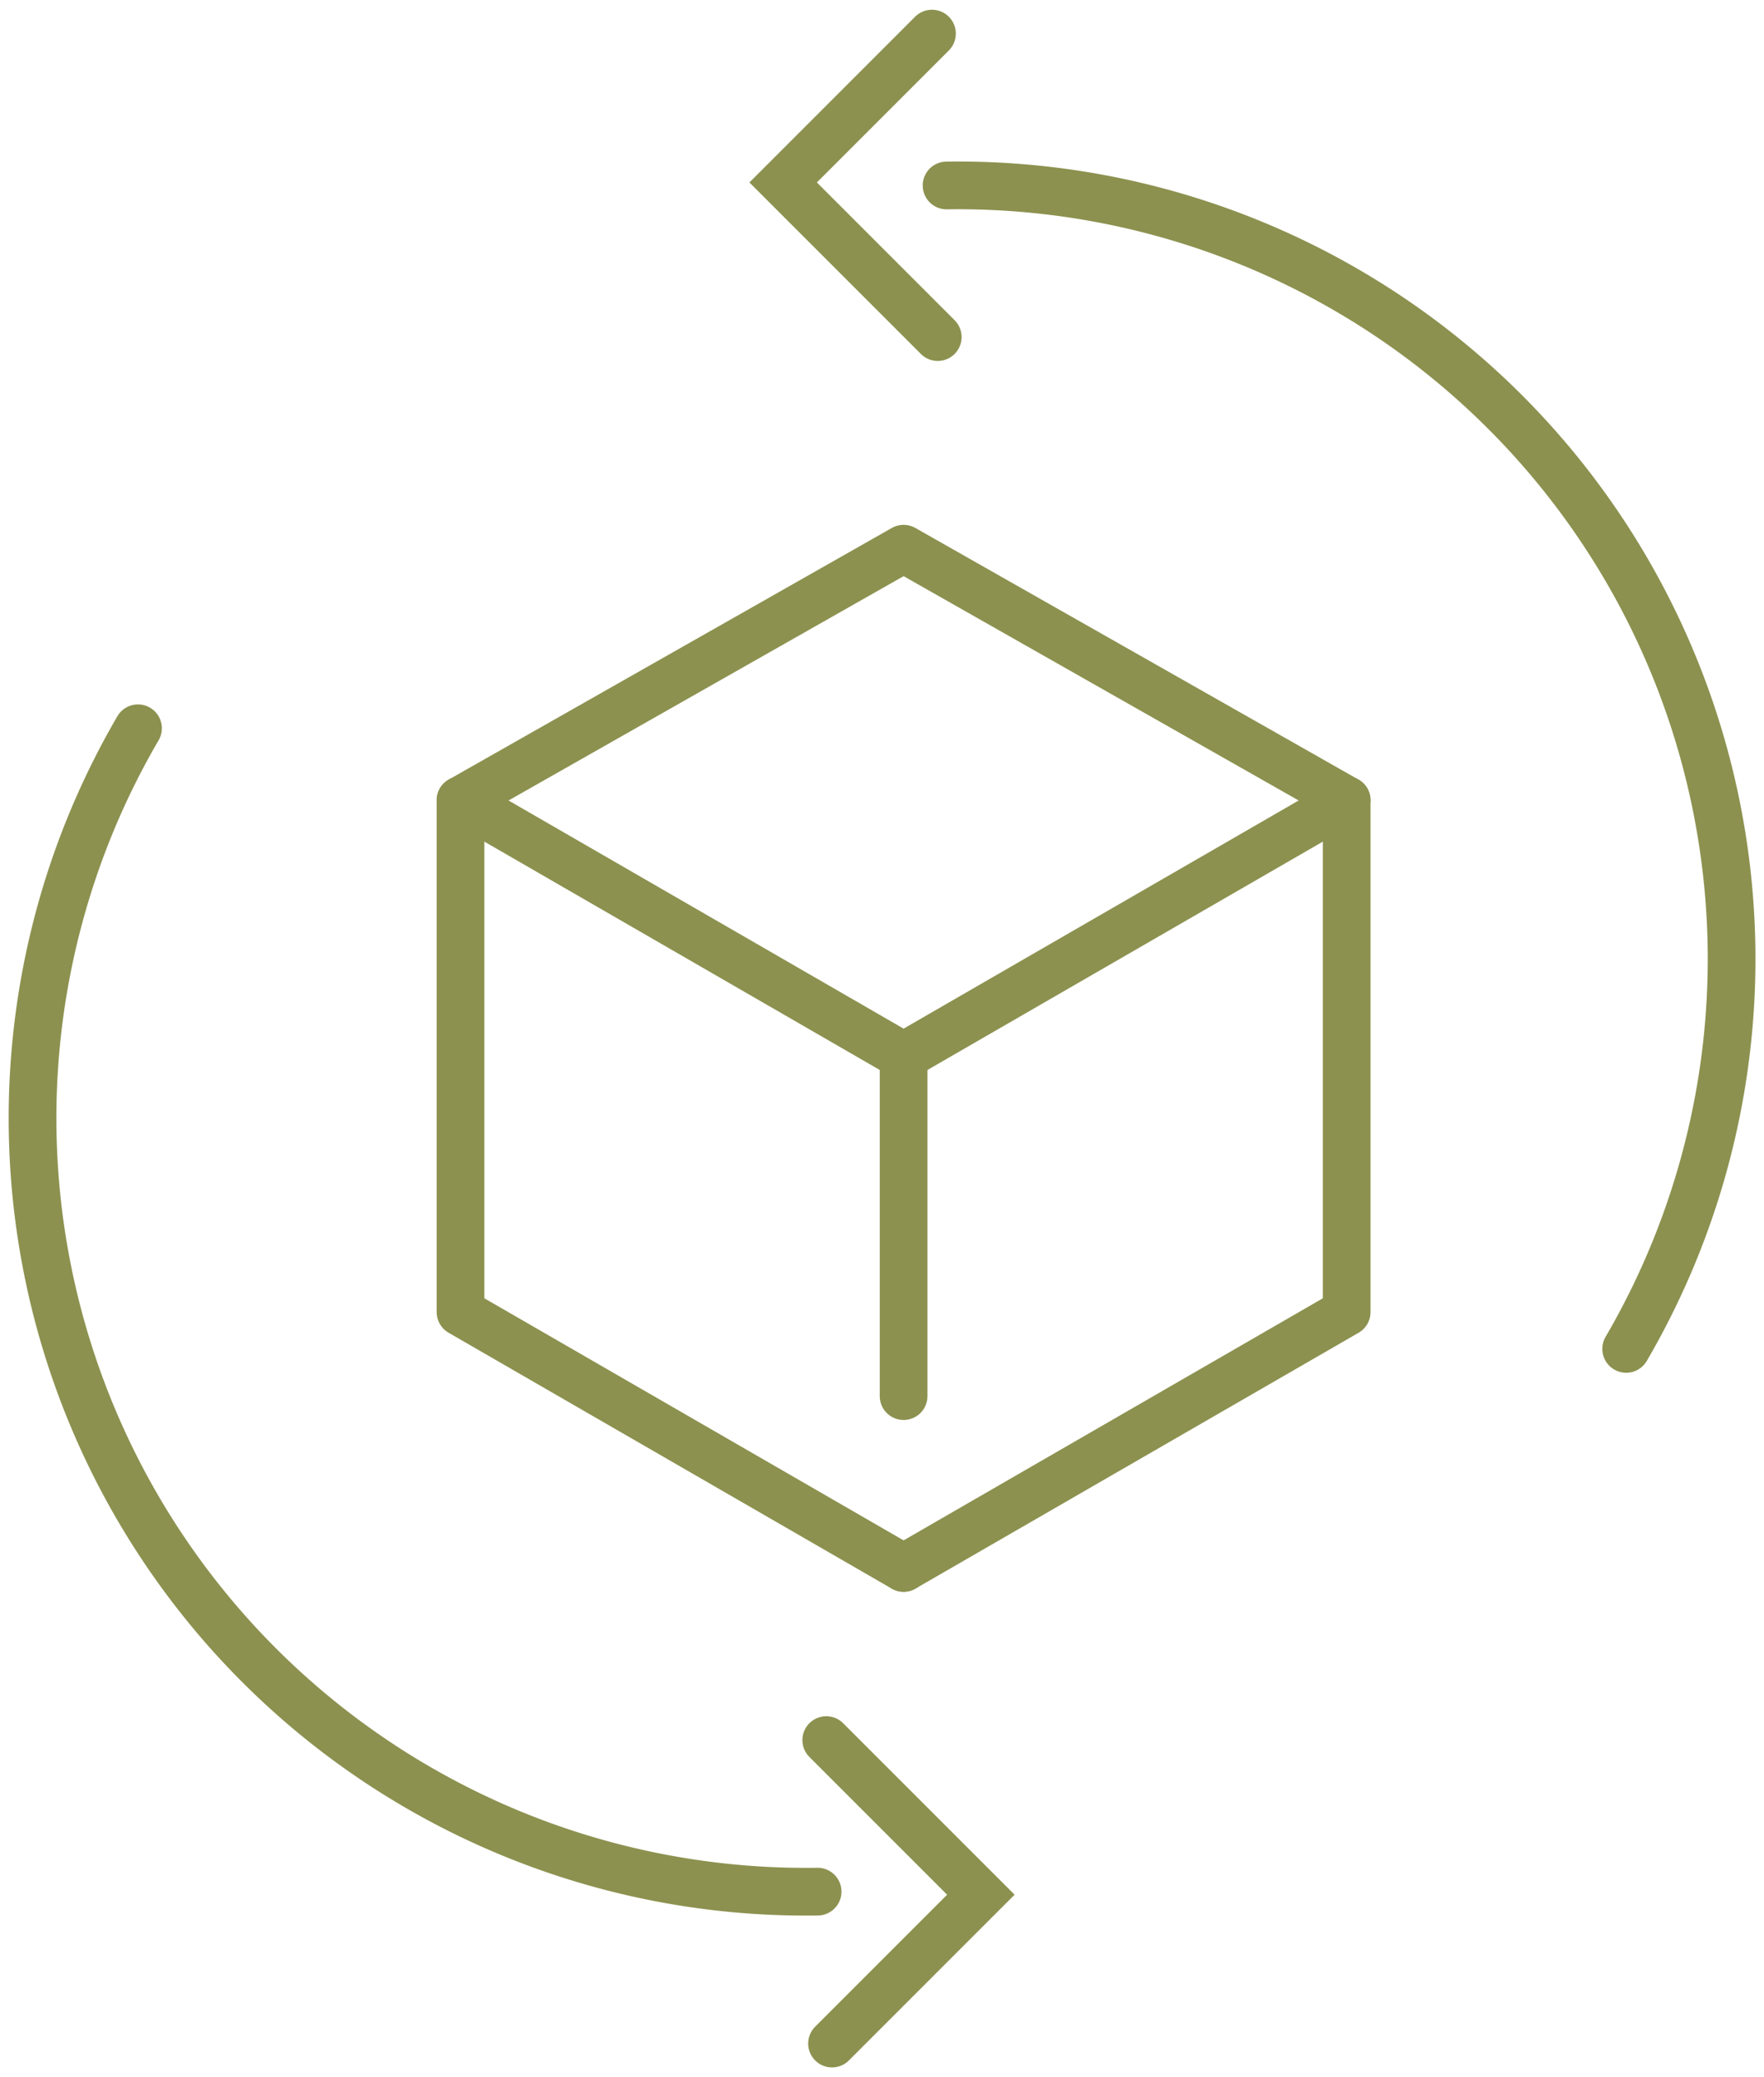
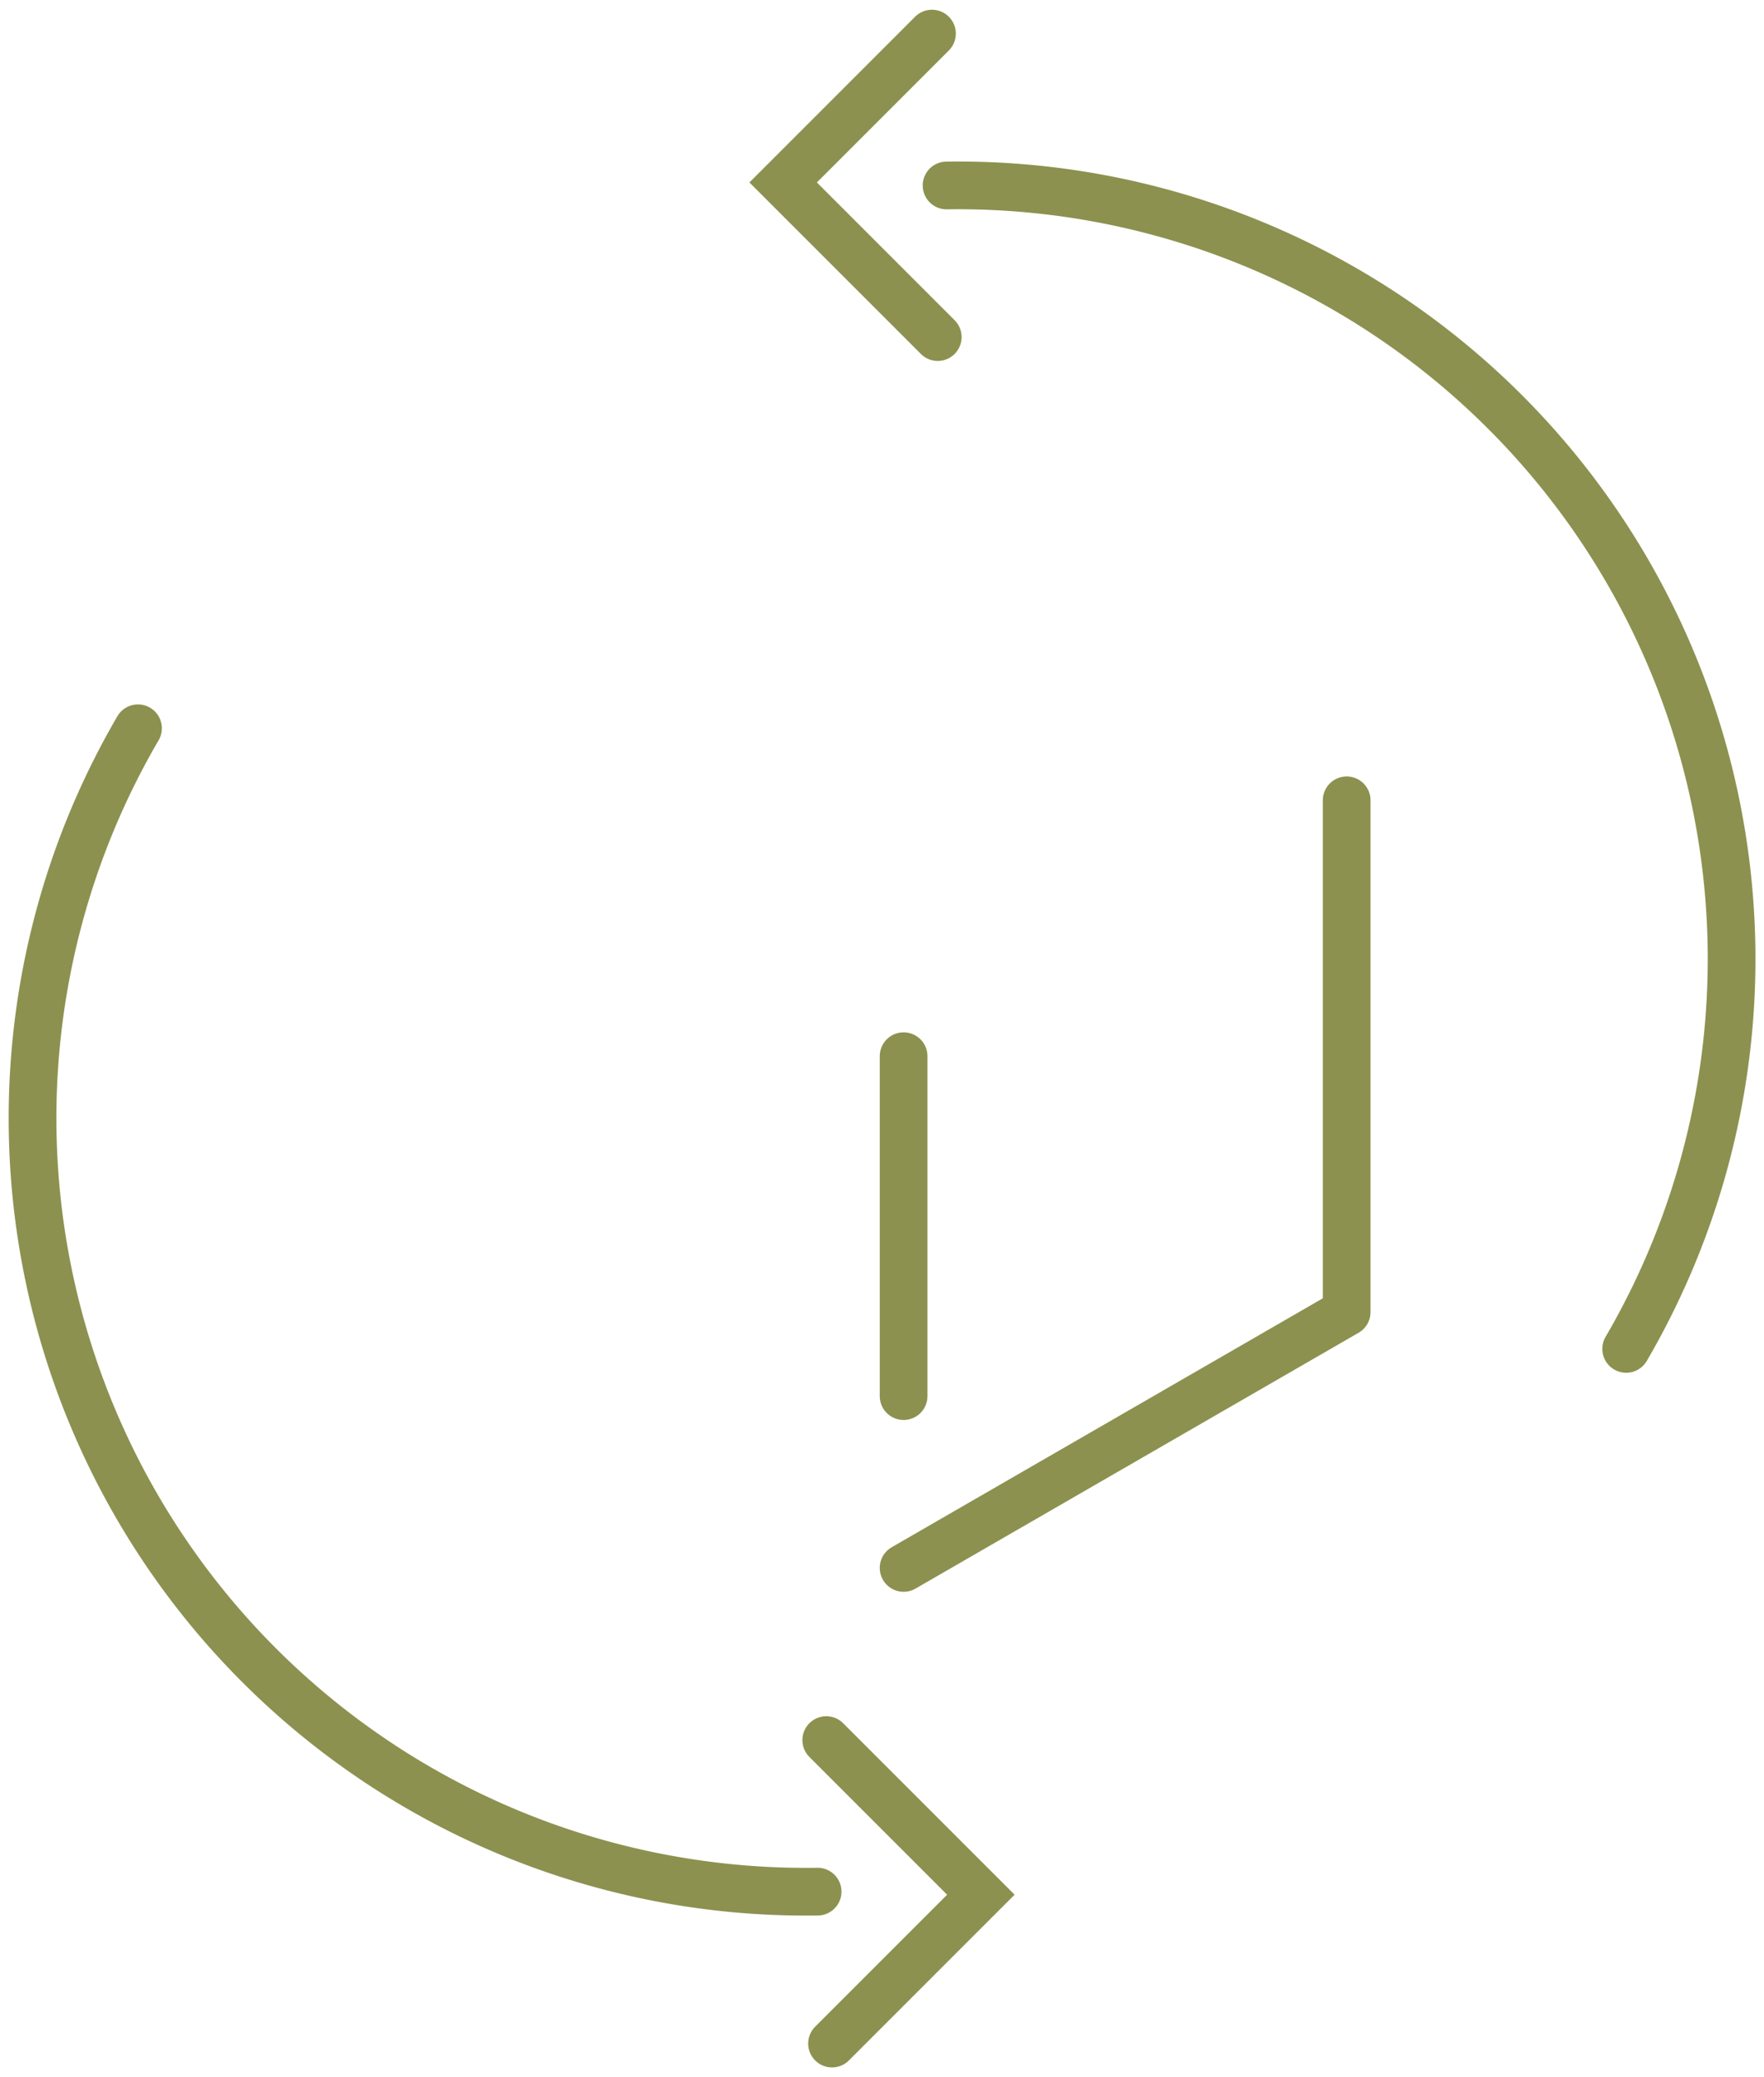
<svg xmlns="http://www.w3.org/2000/svg" width="39.116" height="46.05" viewBox="0 0 39.116 46.05">
  <g id="Gruppe_5533" data-name="Gruppe 5533" transform="translate(-1533.54 -503.385)">
    <g id="Gruppe_5529" data-name="Gruppe 5529">
-       <path id="Pfad_3574" data-name="Pfad 3574" d="M1553.577,515.55l9.825,5.578-9.825,5.673-9.825-5.673Z" fill="none" stroke="#8c914f" stroke-linecap="round" stroke-linejoin="round" stroke-width="1.058" />
-       <path id="Pfad_3575" data-name="Pfad 3575" d="M1553.577,538.146l-9.825-5.672V521.128" fill="none" stroke="#8c914f" stroke-linecap="round" stroke-linejoin="round" stroke-width="1.058" />
+       <path id="Pfad_3574" data-name="Pfad 3574" d="M1553.577,515.55Z" fill="none" stroke="#8c914f" stroke-linecap="round" stroke-linejoin="round" stroke-width="1.058" />
      <path id="Pfad_3576" data-name="Pfad 3576" d="M1553.577,538.146l9.825-5.672V521.128" fill="none" stroke="#8c914f" stroke-linecap="round" stroke-linejoin="round" stroke-width="1.058" />
      <line id="Linie_936" data-name="Linie 936" y2="7.536" transform="translate(1553.577 526.801)" fill="none" stroke="#8c914f" stroke-linecap="round" stroke-linejoin="round" stroke-width="1.058" />
    </g>
    <g id="Gruppe_5532" data-name="Gruppe 5532">
      <g id="Gruppe_5530" data-name="Gruppe 5530">
        <path id="Pfad_3577" data-name="Pfad 3577" d="M1536.6,519.531a17.149,17.149,0,0,0,15.07,25.792" fill="none" stroke="#8c914f" stroke-linecap="round" stroke-miterlimit="10" stroke-width="1.058" />
        <path id="Pfad_3578" data-name="Pfad 3578" d="M1551.862,541.963l3.428,3.428-3.3,3.3" fill="none" stroke="#8c914f" stroke-linecap="round" stroke-miterlimit="10" stroke-width="1.058" />
      </g>
      <g id="Gruppe_5531" data-name="Gruppe 5531">
        <path id="Pfad_3579" data-name="Pfad 3579" d="M1569.6,533.29a17.151,17.151,0,0,0-15.07-25.793" fill="none" stroke="#8c914f" stroke-linecap="round" stroke-miterlimit="10" stroke-width="1.058" />
        <path id="Pfad_3580" data-name="Pfad 3580" d="M1554.334,510.858l-3.428-3.428,3.3-3.3" fill="none" stroke="#8c914f" stroke-linecap="round" stroke-miterlimit="10" stroke-width="1.058" />
      </g>
    </g>
  </g>
</svg>